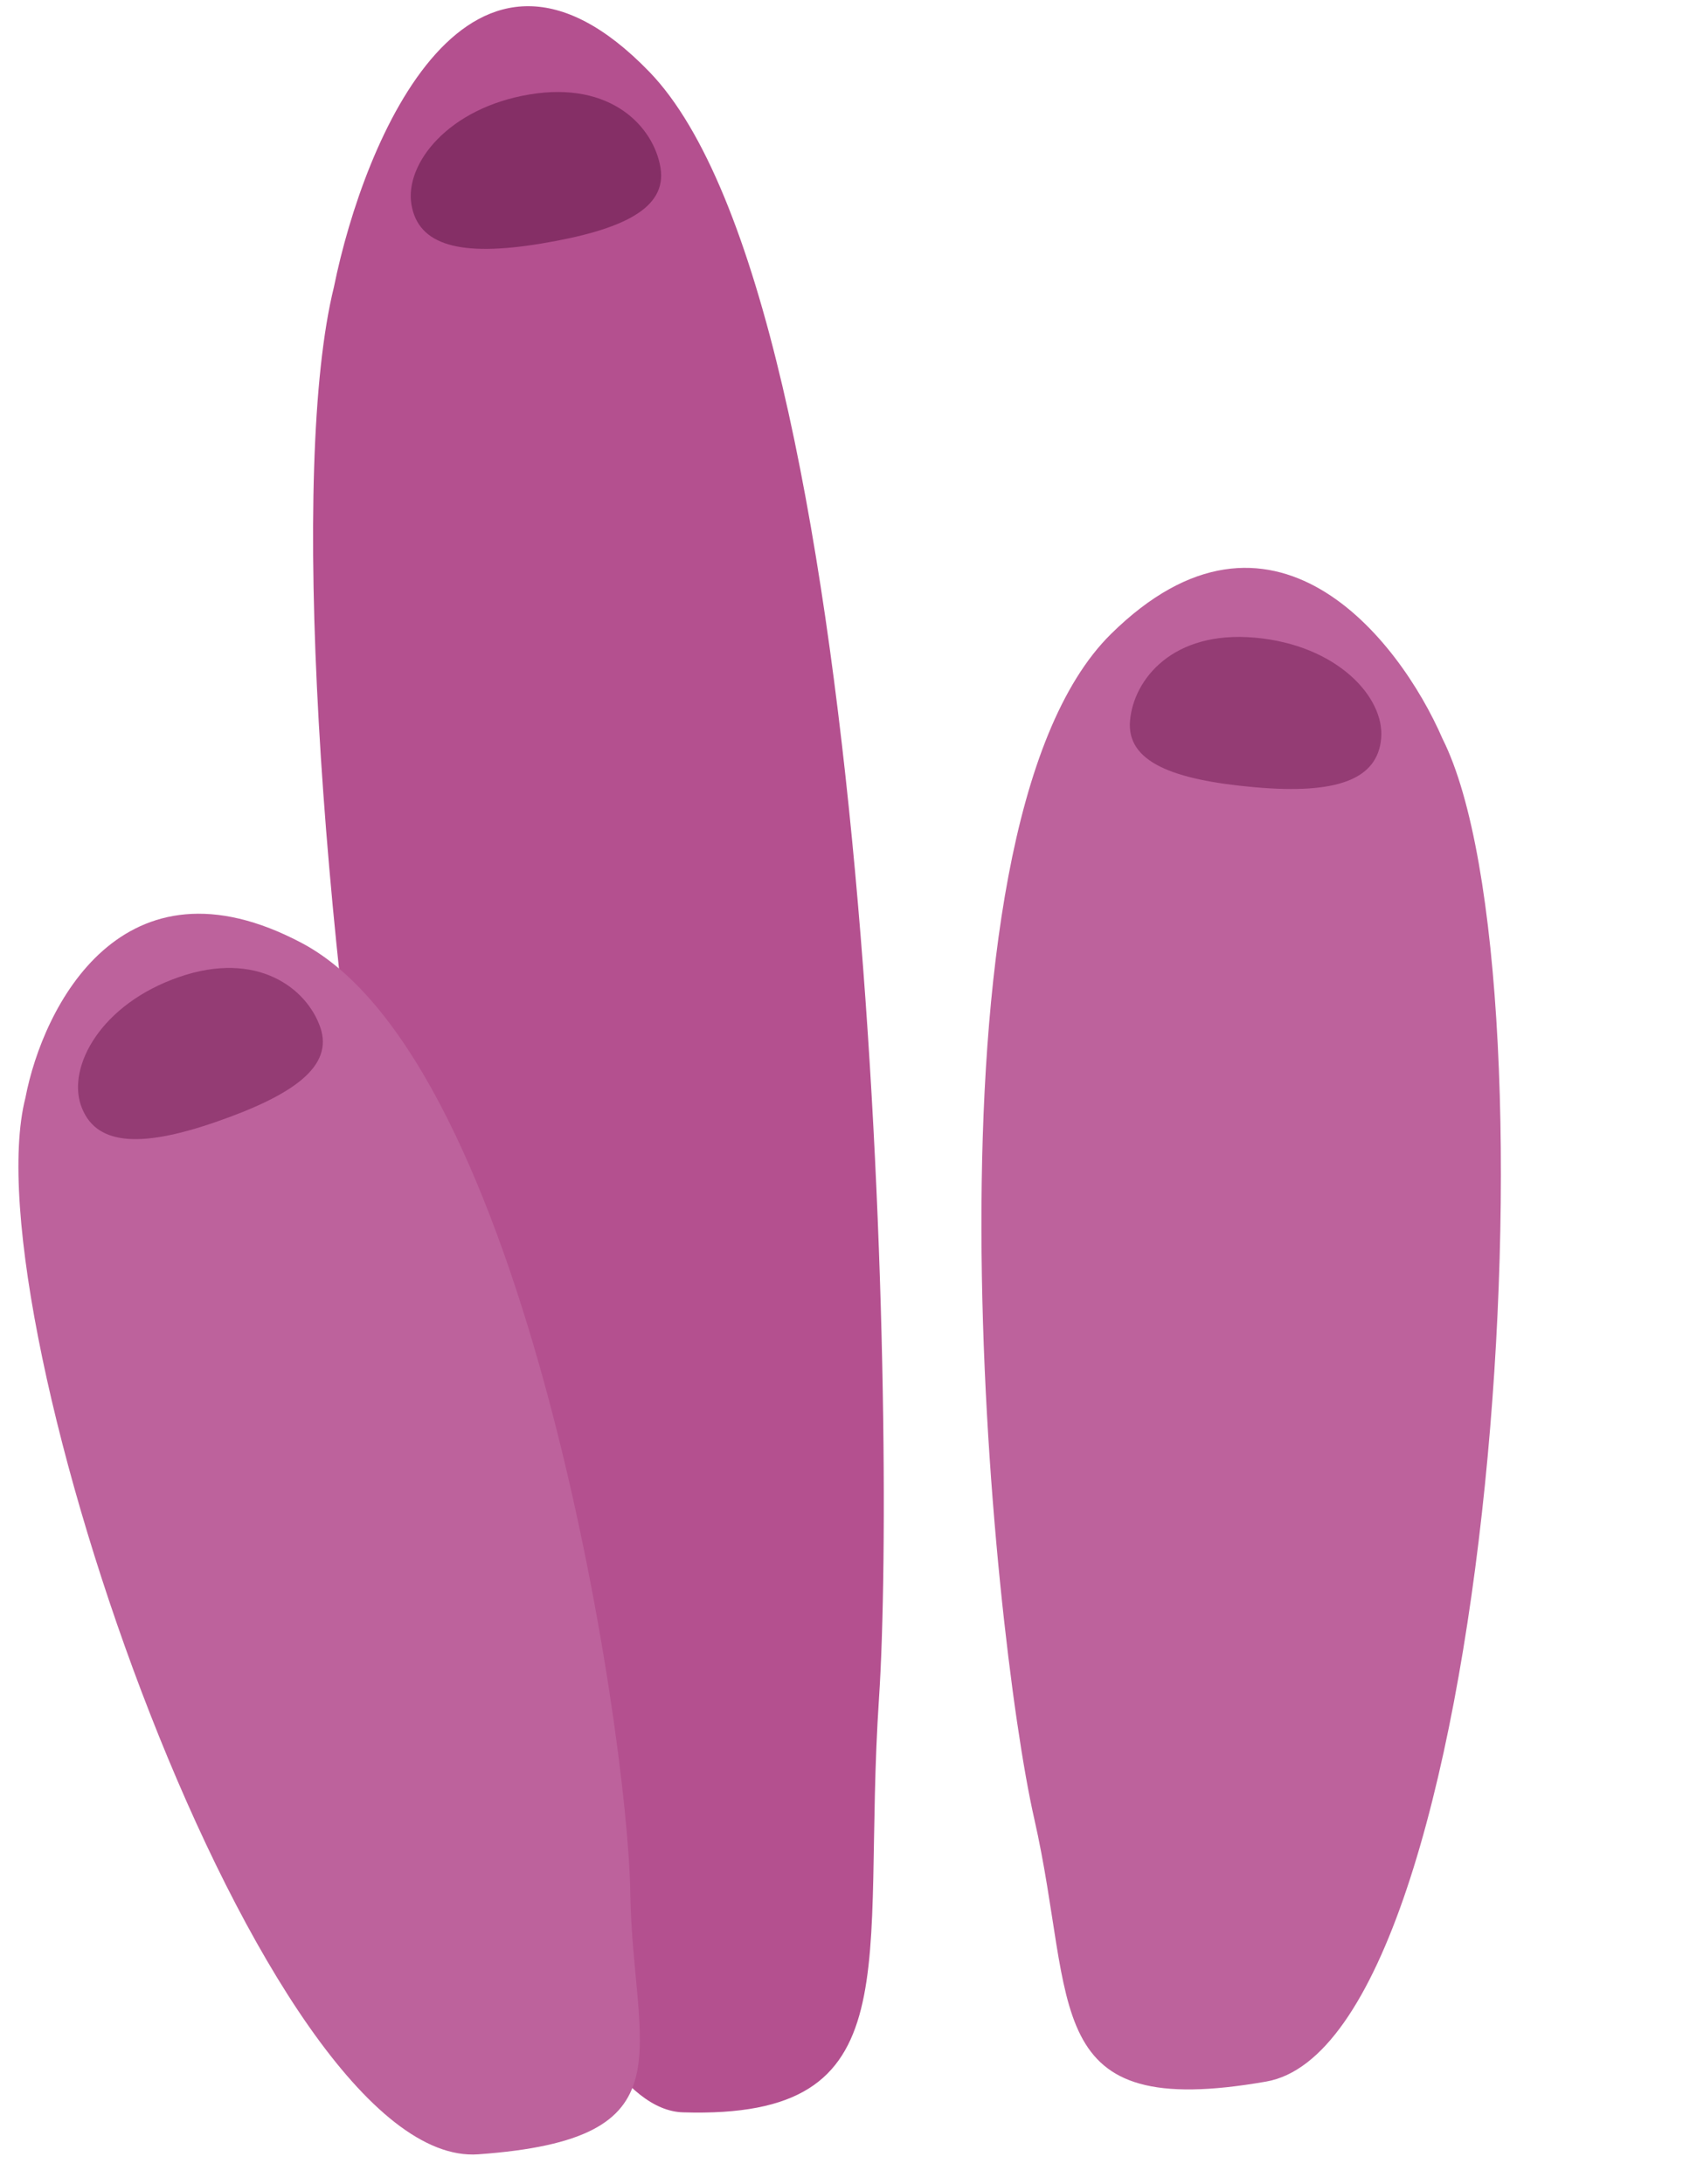
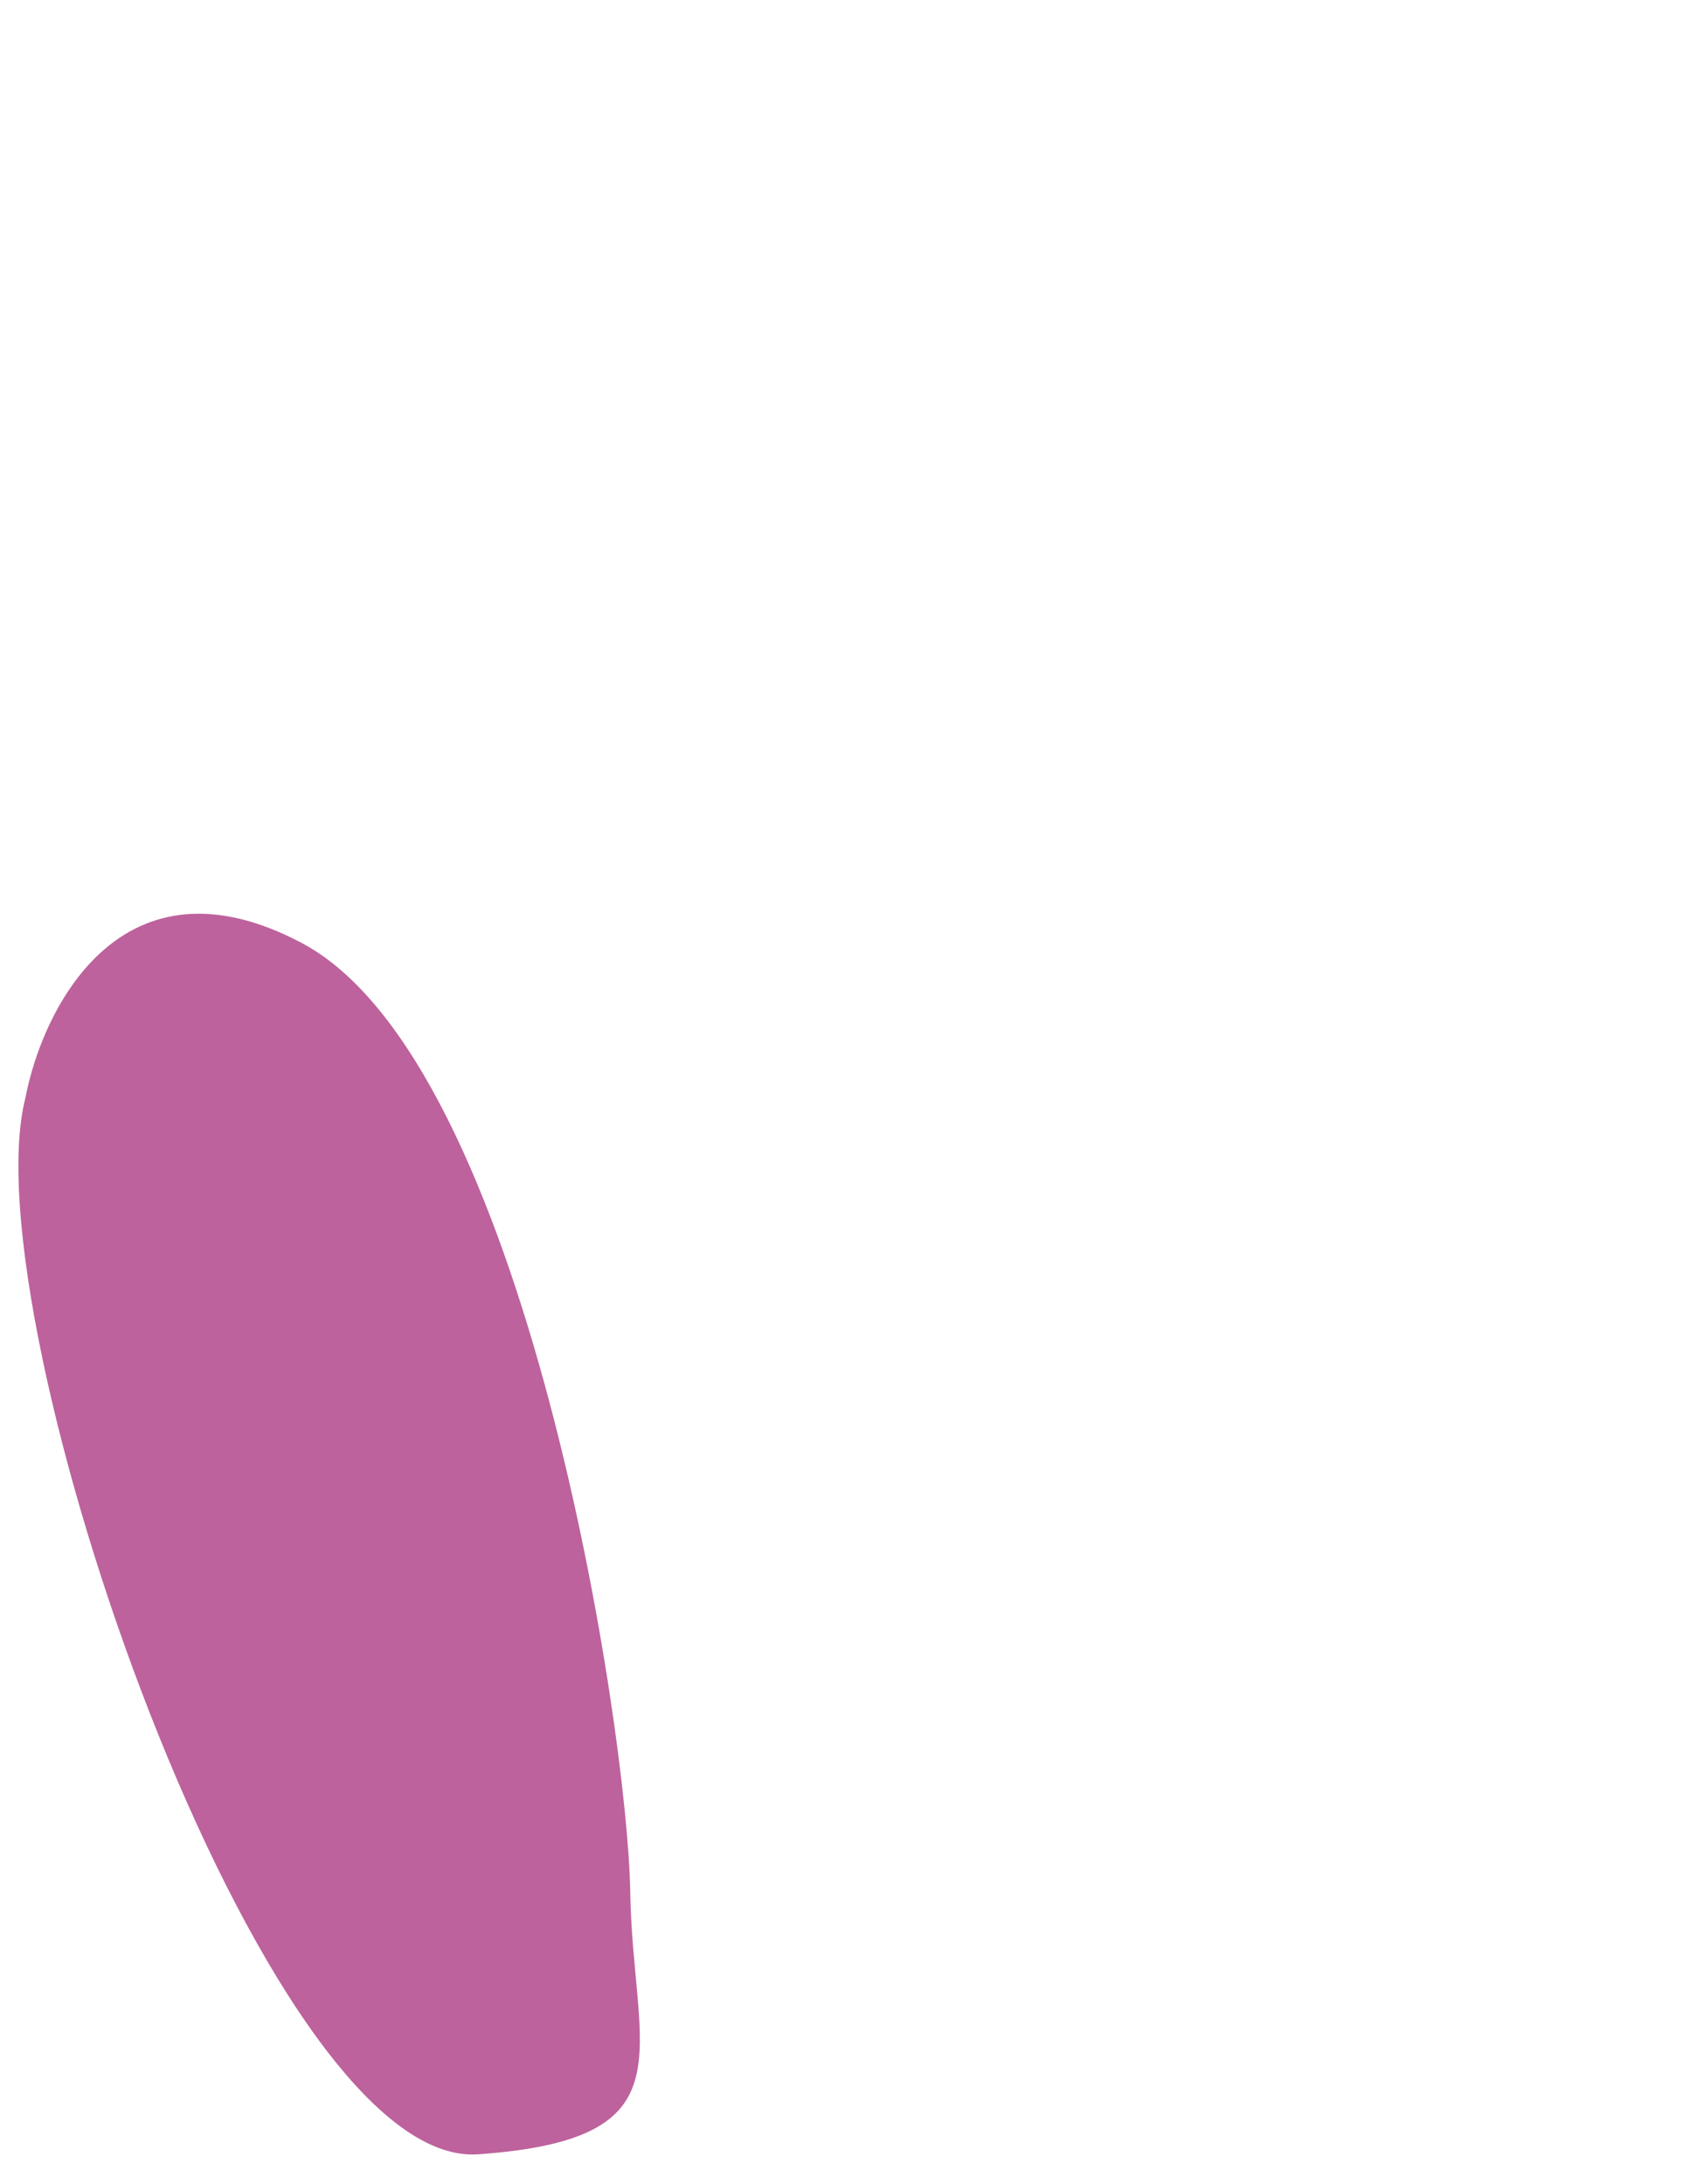
<svg xmlns="http://www.w3.org/2000/svg" width="198" height="257" viewBox="0 0 198 257" fill="none">
-   <path d="M76.387 8.445C55.266 -13.382 42.852 16.237 39.286 33.774C28.912 75.809 53.13 247.734 80.345 248.572C107.56 249.41 101.299 231.569 103.41 199.869C105.521 168.169 102.788 35.729 76.387 8.445Z" fill="#B4508F" />
-   <path d="M48.403 24.06C47.607 19.265 52.733 12.703 62.324 11.11C71.914 9.517 76.907 14.932 77.704 19.727C78.5 24.522 73.274 27.067 63.683 28.66C54.093 30.253 49.2 28.855 48.403 24.06Z" fill="#852F66" />
  <path d="M35.527 110.983C14.428 99.781 5.044 118.451 2.99 129.186C-3.624 155.07 31.013 255.31 56.26 253.511C81.508 251.711 74.445 241.626 74.145 222.587C73.845 203.549 61.901 124.986 35.527 110.983Z" fill="#BD629C" />
-   <path d="M130.698 74.611C149.557 56.001 164.562 75.069 169.707 86.93C183.843 115.081 175.786 240.261 148.965 244.95C122.144 249.64 126.685 236.086 121.67 213.995C116.656 191.905 107.124 97.873 130.698 74.611Z" fill="#BD629C" />
-   <path d="M9.519 130.069C7.93 125.476 11.885 118.147 21.073 114.97C30.26 111.792 36.091 116.293 37.679 120.887C39.268 125.481 34.542 128.866 25.354 132.043C16.166 135.221 11.108 134.663 9.519 130.069Z" fill="#943C74" />
-   <path d="M162.49 86.893C162.921 82.052 157.311 75.897 147.628 75.036C137.945 74.175 133.376 79.953 132.945 84.794C132.515 89.636 137.919 91.777 147.603 92.638C157.286 93.5 162.06 91.735 162.49 86.893Z" fill="#943C74" />
</svg>